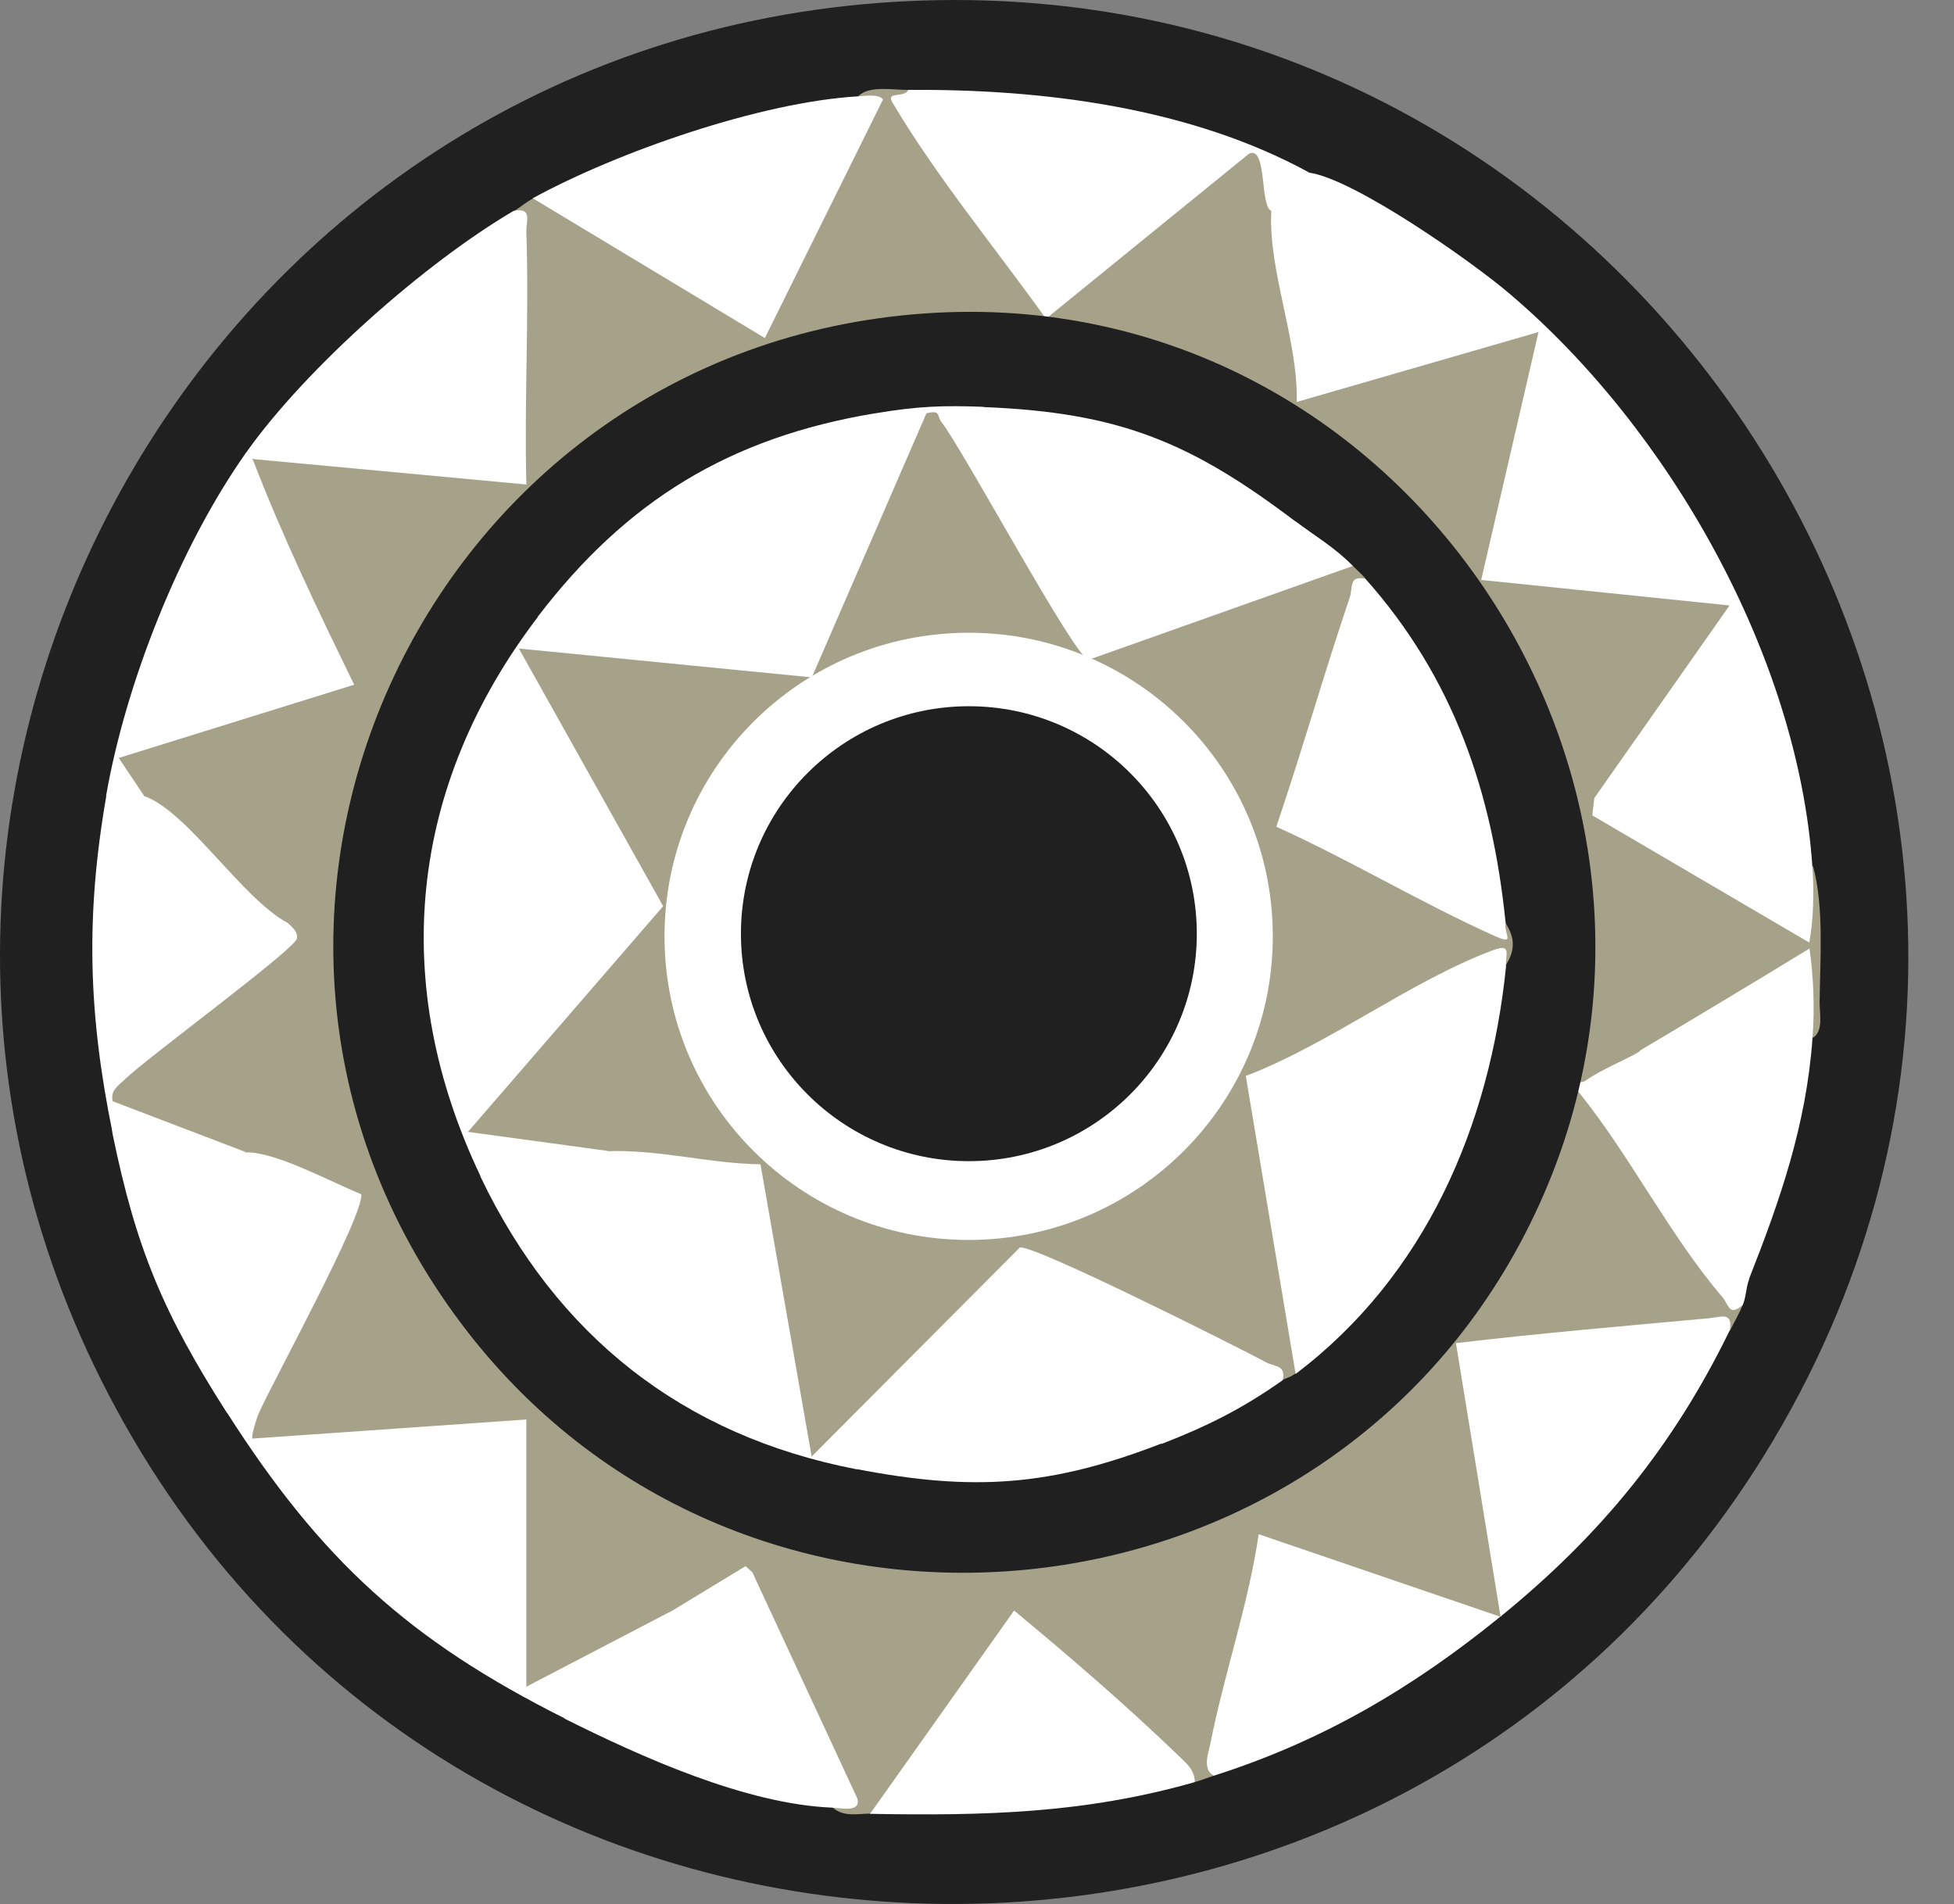
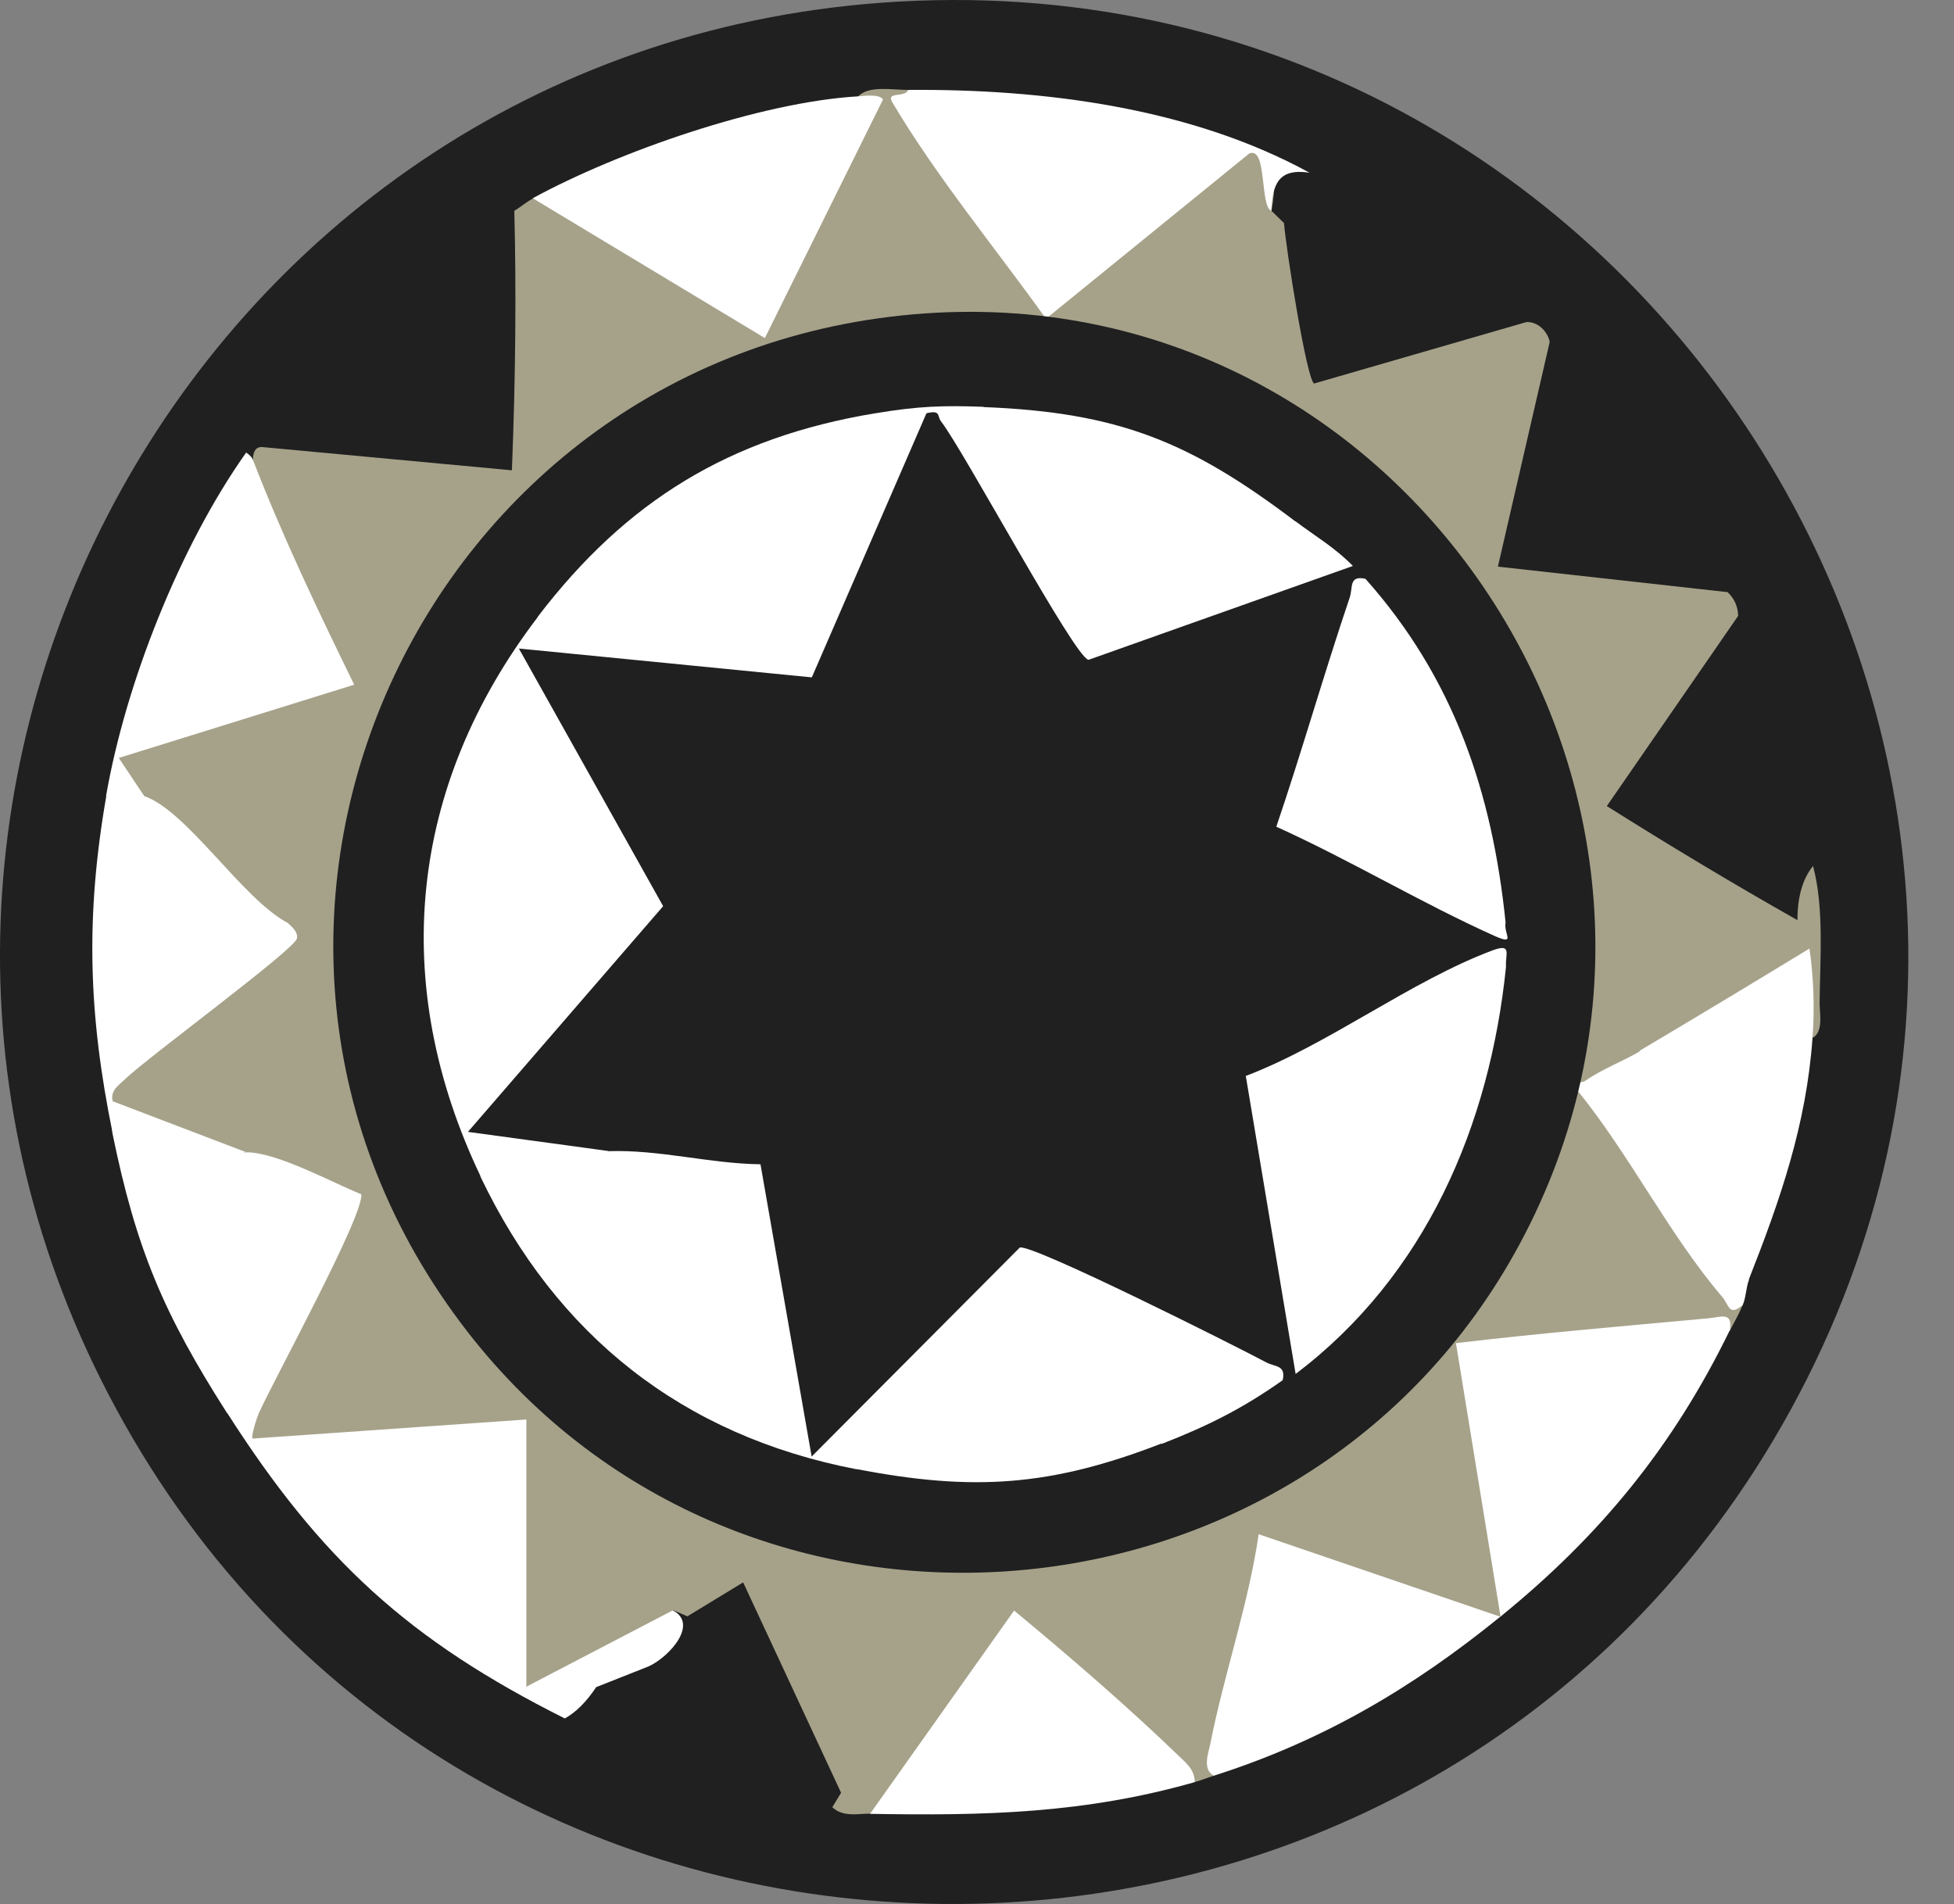
<svg xmlns="http://www.w3.org/2000/svg" width="392" height="382" viewBox="0 0 392 382" fill="none">
  <rect x="0" y="0" width="392" height="382" fill="#808080" stroke="none" />
  <path d="M176.873 0.542C330.49 -10.722 434.811 156.009 355.733 288.949C281.149 414.32 96.518 412.718 24.929 285.565C-43.972 163.4 37.485 10.781 176.873 0.542Z" fill="#202020" />
  <path d="M182.259 18.04L182.523 21.379C191.158 34.735 200.497 47.869 210.806 59.889L247.855 29.793C254.331 29.125 256.754 33.31 255.08 42.303L257.591 44.752C257.944 49.605 262.129 76.184 263.627 76.941L306.227 64.609C308.474 64.519 310.413 66.389 310.897 68.571L300.5 113.671L346.581 118.791C347.947 120.082 348.652 121.685 348.696 123.554L322.351 161.709C334.863 169.589 347.594 177.247 360.59 184.593C360.59 179.918 361.648 176.267 363.718 173.73C365.965 182.055 365.128 192.384 365.04 201.199C365.04 203.336 365.833 206.853 363.718 208.189C361.339 204.405 360.414 199.596 360.943 193.764C351.603 201.333 340.854 207.299 329.224 210.727C327.285 214.155 324.202 216.915 319.928 219.008C329.136 233.21 340.766 250.44 349.621 261.792C348.696 263.974 347.947 265.132 347.066 266.912C329.884 268.203 312.571 269.673 295.038 271.364L303.099 320.649L301.117 324.3L297.196 325.636L254.904 311.211C251.424 326.437 247.635 341.441 243.67 356.177C242.349 356.578 241.247 357.068 239.837 357.468L237.194 356.889C227.282 346.115 215.52 335.965 203.757 327.194L179.263 361.742C177.985 362.722 176.487 363.434 174.637 363.835C171.994 363.835 169.174 364.592 166.972 362.544L168.734 359.65L149.086 317.444L137.896 324.255L135.032 323.009C133.975 326.526 110.054 339.927 108.468 339.749C107.366 339.615 106.397 339.215 105.648 338.324L103.093 337.478V286.234L105.648 284.721C105.648 285.656 105.516 287.258 104.987 287.348C98.511 288.104 54.809 292.111 52.431 290.998C48.994 289.44 46.792 283.296 52.034 283.474L50.448 280.847C57.497 267.892 63.885 254.625 69.656 241.135C63.664 238.018 57.453 235.57 51.021 233.833L49.479 231.162C40.712 230.227 31.769 228.58 24.588 223.237C21.769 224.573 21.372 218.384 22.43 215.535L56.704 187.843C47.585 179.295 38.421 170.836 29.17 162.51L29.038 159.706C23.311 158.014 21.549 153.829 25.381 148.931L67.805 135.753C61.77 124.178 56.087 112.291 51.241 100.136C50.757 98.979 50.668 97.643 50.58 96.263C50.492 94.883 50.58 93.458 50.757 92.078C50.757 90.787 51.197 89.674 52.519 89.674L102.696 94.349C103.445 75.561 103.578 58.197 103.181 42.303C104.371 41.591 105.428 40.612 107.014 39.766L111.155 39.276C124.944 47.869 138.777 56.06 152.698 63.763L173.536 21.735L172.17 19.331C174.285 17.06 179.175 18.084 182.391 18.04" fill="#A6A28A" />
-   <path d="M262.7 34.645C271.775 35.981 295.344 52.498 302.877 58.954C334.772 86.023 360.676 131.523 363.584 173.774C363.936 178.671 363.848 184.236 362.967 189.089L319.442 163.578L319.838 160.106L346.975 121.461L297.15 116.342L308.648 66.612L260.144 80.636C260.453 68.303 254.417 54.413 255.034 42.347C253.536 34.779 254.461 31.262 262.7 34.69" fill="white" />
  <path d="M51.936 283.477C51.495 284.456 50.306 288.24 50.658 288.597L105.594 284.768V338.371L134.978 323.056C140.176 325.772 134.361 332.316 130.176 334.275L119.603 338.46C117.621 341.443 115.506 343.536 113.303 344.738C82.025 329.066 64.403 312.905 45.592 283.477C45.68 279.648 51.275 279.96 51.98 283.477" fill="white" />
  <path d="M262.702 34.645C256.447 33.71 255.301 36.96 255.037 42.303C252.702 41.279 254.244 29.213 250.587 30.816L209.837 63.94C199.837 49.96 187.766 35.313 179.043 20.576C177.633 18.217 181.466 19.73 182.215 18.039C209.176 17.816 238.825 21.556 262.702 34.645Z" fill="white" />
  <path d="M301.027 324.301L292.084 269.451C308.913 267.448 325.874 266.023 342.746 264.465C345.213 264.242 347.68 263.04 347.02 266.869C335.654 290.198 321.028 308.051 301.027 324.301Z" fill="white" />
-   <path d="M103.041 42.302C106.918 41.59 105.508 44.261 105.596 46.71C106.169 63.494 105.155 80.412 105.596 97.197L50.66 92.077C48.854 93.546 48.149 92.834 49.383 90.786C61.365 73.868 85.155 52.809 103.041 42.302Z" fill="white" />
  <path d="M172.033 19.334C173.399 19.245 176.395 18.8 177.144 19.957L153.442 67.817L106.877 39.769C124.014 30.42 152.561 20.492 172.033 19.334Z" fill="white" />
  <path d="M22.554 227.335L22.422 222.75C30.175 228.003 39.163 230.808 49.383 231.164C55.507 231.119 66.476 237.174 72.468 239.578C73.128 243.63 54.846 276.932 51.938 283.476H45.55C32.863 263.62 27.312 250.62 22.554 227.335Z" fill="white" />
  <path d="M28.943 159.706C37.621 162.733 48.635 180.364 57.754 185.172C58.591 185.973 59.825 186.953 59.56 188.288C59.12 190.47 29.471 212.241 25.11 216.47C23.744 217.806 22.114 218.696 22.599 220.922L49.428 231.162C42.864 231.207 34.581 233.433 27.709 229.248C26.167 228.313 23.26 220.344 22.599 227.333C17.709 203.47 17.136 183.792 21.321 159.706C22.907 154.452 25.903 156.901 28.987 159.706" fill="white" />
  <path d="M50.658 92.036C56.605 107.485 63.786 122.489 71.055 137.359L23.829 152.051L28.939 159.708C27.485 159.218 22.948 158.818 21.273 159.708C25.194 137.091 36.076 109.577 49.38 90.79C49.821 91.101 50.437 91.546 50.658 92.081" fill="white" />
-   <path d="M134.975 323.054L149.557 314.194L150.922 315.396L171.98 360.763C172.817 363.657 168.764 362.722 166.914 362.633C149.557 361.92 128.587 352.437 113.256 344.78C115.062 329.465 133.697 338.057 134.975 323.098" fill="white" />
  <path d="M301.014 324.301C283.436 338.592 265.33 349.277 243.523 356.223C241.144 354.976 242.422 351.726 242.818 349.767C245.593 335.743 250.439 321.941 252.51 307.784L301.014 324.346V324.301Z" fill="white" />
  <path d="M363.618 208.188C362.385 225.64 357.142 240.688 350.842 256.671C348.375 260.322 345.776 258.363 343.089 250.75C337.714 247.856 335.82 243.359 334.102 237.794C324.013 232.051 320.621 219.14 329.124 210.681C340.446 203.958 351.768 197.146 363.001 190.29C363.838 195.989 364.059 202.4 363.618 208.143" fill="white" />
  <path d="M239.699 357.511C217.54 363.833 197.407 364.279 174.543 363.878L203.443 323.097C214.72 332.446 226.042 342.196 236.571 352.347C238.113 353.816 239.655 355.107 239.699 357.511Z" fill="white" />
  <path d="M329.131 210.726C328.074 217.671 324.681 224.75 329.043 231.562C330.012 233.076 333.668 233.387 335.607 235.569C338.118 238.374 337.501 241.935 339.307 244.607C340.629 246.566 343.537 247.367 345.034 249.103C347.237 251.685 346.885 256.939 350.894 256.672C350.277 258.23 350.277 260.323 349.616 261.792C346.841 264.151 346.929 261.881 345.519 260.189C334.99 247.901 326.884 231.606 316.575 218.918C315.826 216.514 317.104 217.449 318.029 216.825C321.598 214.332 325.739 212.863 329.219 210.771" fill="white" />
  <path d="M185.549 62.875C284.187 55.974 351.766 162.692 304.804 249.686C261.939 329.111 149.425 338.728 93.872 267.272C31.139 186.599 84.268 69.999 185.549 62.875Z" fill="#202020" />
-   <path d="M121.935 230.941C112.948 231.564 104.225 230.941 95.326 229.872C93.696 228.492 92.903 226.845 92.859 224.664C105.371 210.15 117.662 195.636 129.689 181.033L102.992 133.395C103.653 127.429 107.265 126.539 111.803 130.101C128.103 130.145 144.403 131.169 160.791 133.128C168.897 116.833 176.254 100.227 182.906 83.265C185.682 81.974 189.647 81.217 191.497 83.932L218.546 128.943C234.846 124.224 251.499 118.436 267.447 112.159L271.367 113.494C272.248 114.385 272.953 114.964 273.923 116.032C270.134 130.991 264.803 149.378 258.063 165.05C259.693 165.005 261.191 165.495 262.733 166.074C269.297 168.611 297.888 182.547 301.501 186.019C302.382 186.865 297.624 187.221 302.029 184.995C302.073 185.529 303.483 186.999 303.483 189.447C303.483 191.896 302.073 193.365 302.029 193.899C299.166 193.321 296.258 193.988 293.395 195.903L252.776 217.629L261.852 271.9L259.869 275.551C258.724 276.397 257.755 276.531 257.314 276.842C240.353 268.606 223.04 260.681 205.33 253.068C192.51 265.846 179.69 278.712 166.915 291.623C164.448 293.092 161.011 292.514 159.778 289.842L150.394 236.239L124.975 233.434L121.935 230.896V230.941Z" fill="#A6A28A" />
  <path d="M197.312 81.661C198.898 83.175 199.955 85.579 200.572 88.874C207.048 94.483 209.471 100.36 211.674 108.24C216.608 112.47 219.163 116.388 220.705 122.576C227.269 117.278 235.639 114.963 245.816 115.542C251.587 114.874 256.477 112.069 257.182 105.925L259.913 104.59C263.614 107.395 267.755 109.799 271.412 113.538L218.37 132.371C215.595 131.926 193.347 90.388 188.766 84.511C187.973 83.442 188.766 82.196 185.858 82.908L162.862 135.888L104.093 130.1L133.037 181.789L93.873 227.067L121.979 230.896C117.838 236.461 107.353 236.06 100.569 234.992L96.428 236.016C77.969 197.372 81.934 157.792 107.926 123.734C110.393 122.932 111.406 124.357 112.42 126.361C123.874 124.669 135.856 125.025 148.28 127.429C162.862 127.295 163.567 120.306 164.051 108.151L165.064 104.723C173.787 99.826 174.712 95.196 173.699 85.357L175.638 82.908C184.14 81.483 189.206 81.305 197.356 81.617" fill="white" />
  <path d="M121.946 230.941C132.343 230.585 142.255 233.435 152.564 233.568L162.828 292.202L204.592 250.264C207.235 249.596 248.162 270.165 253.977 273.281C255.739 274.26 258.03 273.771 257.325 276.887C249.263 282.586 242.214 286.103 233.051 289.665C229.791 287.127 231.773 284.723 234.945 283.209C237.853 283.877 248.029 276.486 247.325 276.264C237.633 277.154 230.716 274.038 226.487 266.959L212.874 263.753C204.724 257.12 200.451 262.551 197.455 270.743C192.169 276.798 186.353 282.808 179.128 286.37C177.058 290.466 174.591 293.226 171.771 294.74C136.836 287.973 111.593 267.849 96.394 236.061C96.659 229.962 105.822 233.568 108.421 233.435C112.254 233.212 116.219 231.164 121.902 230.941" fill="white" />
  <path d="M259.924 275.642L249.924 215.85C266.62 209.483 282.921 196.839 299.441 190.651C303.406 189.182 301.952 191.408 302.128 193.945C298.868 225.778 286.048 255.83 259.968 275.597" fill="white" />
  <path d="M175.59 82.905C177.397 87.001 176.251 97.464 174.313 101.114C173.3 103.073 168.586 103.073 167.264 105.878C165.238 110.108 167.22 122.217 161.889 126.358C159.995 127.827 151.669 130.009 149.246 130.009C140.391 130.098 127.307 126.848 117.439 127.426C111.844 127.738 113.077 133.526 107.879 123.731C125.633 100.491 146.338 87.758 175.59 82.905Z" fill="white" />
  <path d="M171.765 294.738C172.426 291.488 175.157 286.636 177.448 284.454C179.739 282.317 182.206 282.183 183.924 280.714C184.673 280.091 194.893 269.896 195.422 269.228C196.964 267.269 196.832 264.33 198.682 262.238C199.122 261.748 206.435 256.673 206.92 256.673C207.317 256.673 210.488 260.056 212.647 260.902C216.7 262.505 224.982 262.906 227.89 264.776C230.005 266.156 230.709 270.207 234.674 272.033C238.375 273.68 248.331 273.057 249.08 274.214C252.56 279.557 247.494 279.067 245.952 280.091C244.366 281.204 243.353 282.896 241.899 283.742C238.551 285.656 233.881 283.875 233.044 289.574C210.753 298.211 195.202 299.235 171.721 294.694" fill="white" />
  <path d="M273.933 116.122C291.643 136.023 299.352 158.862 302.04 185.041C301.599 187.356 304.198 189.671 299.925 187.801C285.035 181.123 270.937 172.575 256.047 165.852C261.201 150.67 265.607 135.133 270.761 119.906C271.466 117.858 270.541 115.365 273.933 116.122Z" fill="white" />
  <path d="M197.316 81.663C224.498 82.732 238.816 88.653 259.918 104.636C270.799 119.907 238.992 116.924 227.582 120.218C224.718 121.064 223.573 126.006 219.74 125.027C217.537 124.359 217.053 118.482 215.731 116.212C214.277 113.718 211.017 112.16 209.519 109.622C207.581 106.328 207.449 101.609 205.511 98.314C202.339 92.972 194.893 90.79 197.316 81.619" fill="white" />
-   <path d="M255.341 187.843C255.341 221.456 228.027 248.748 194.326 248.748C160.624 248.748 133.311 221.501 133.311 187.843C133.311 154.185 160.624 126.938 194.326 126.938C228.027 126.938 255.341 154.185 255.341 187.843Z" fill="white" />
  <path d="M240.097 187.311C240.097 212.51 219.612 232.945 194.369 232.945C169.126 232.945 148.641 212.51 148.641 187.311C148.641 162.112 169.126 141.677 194.369 141.677C219.612 141.677 240.097 162.112 240.097 187.311Z" fill="#202020" />
</svg>